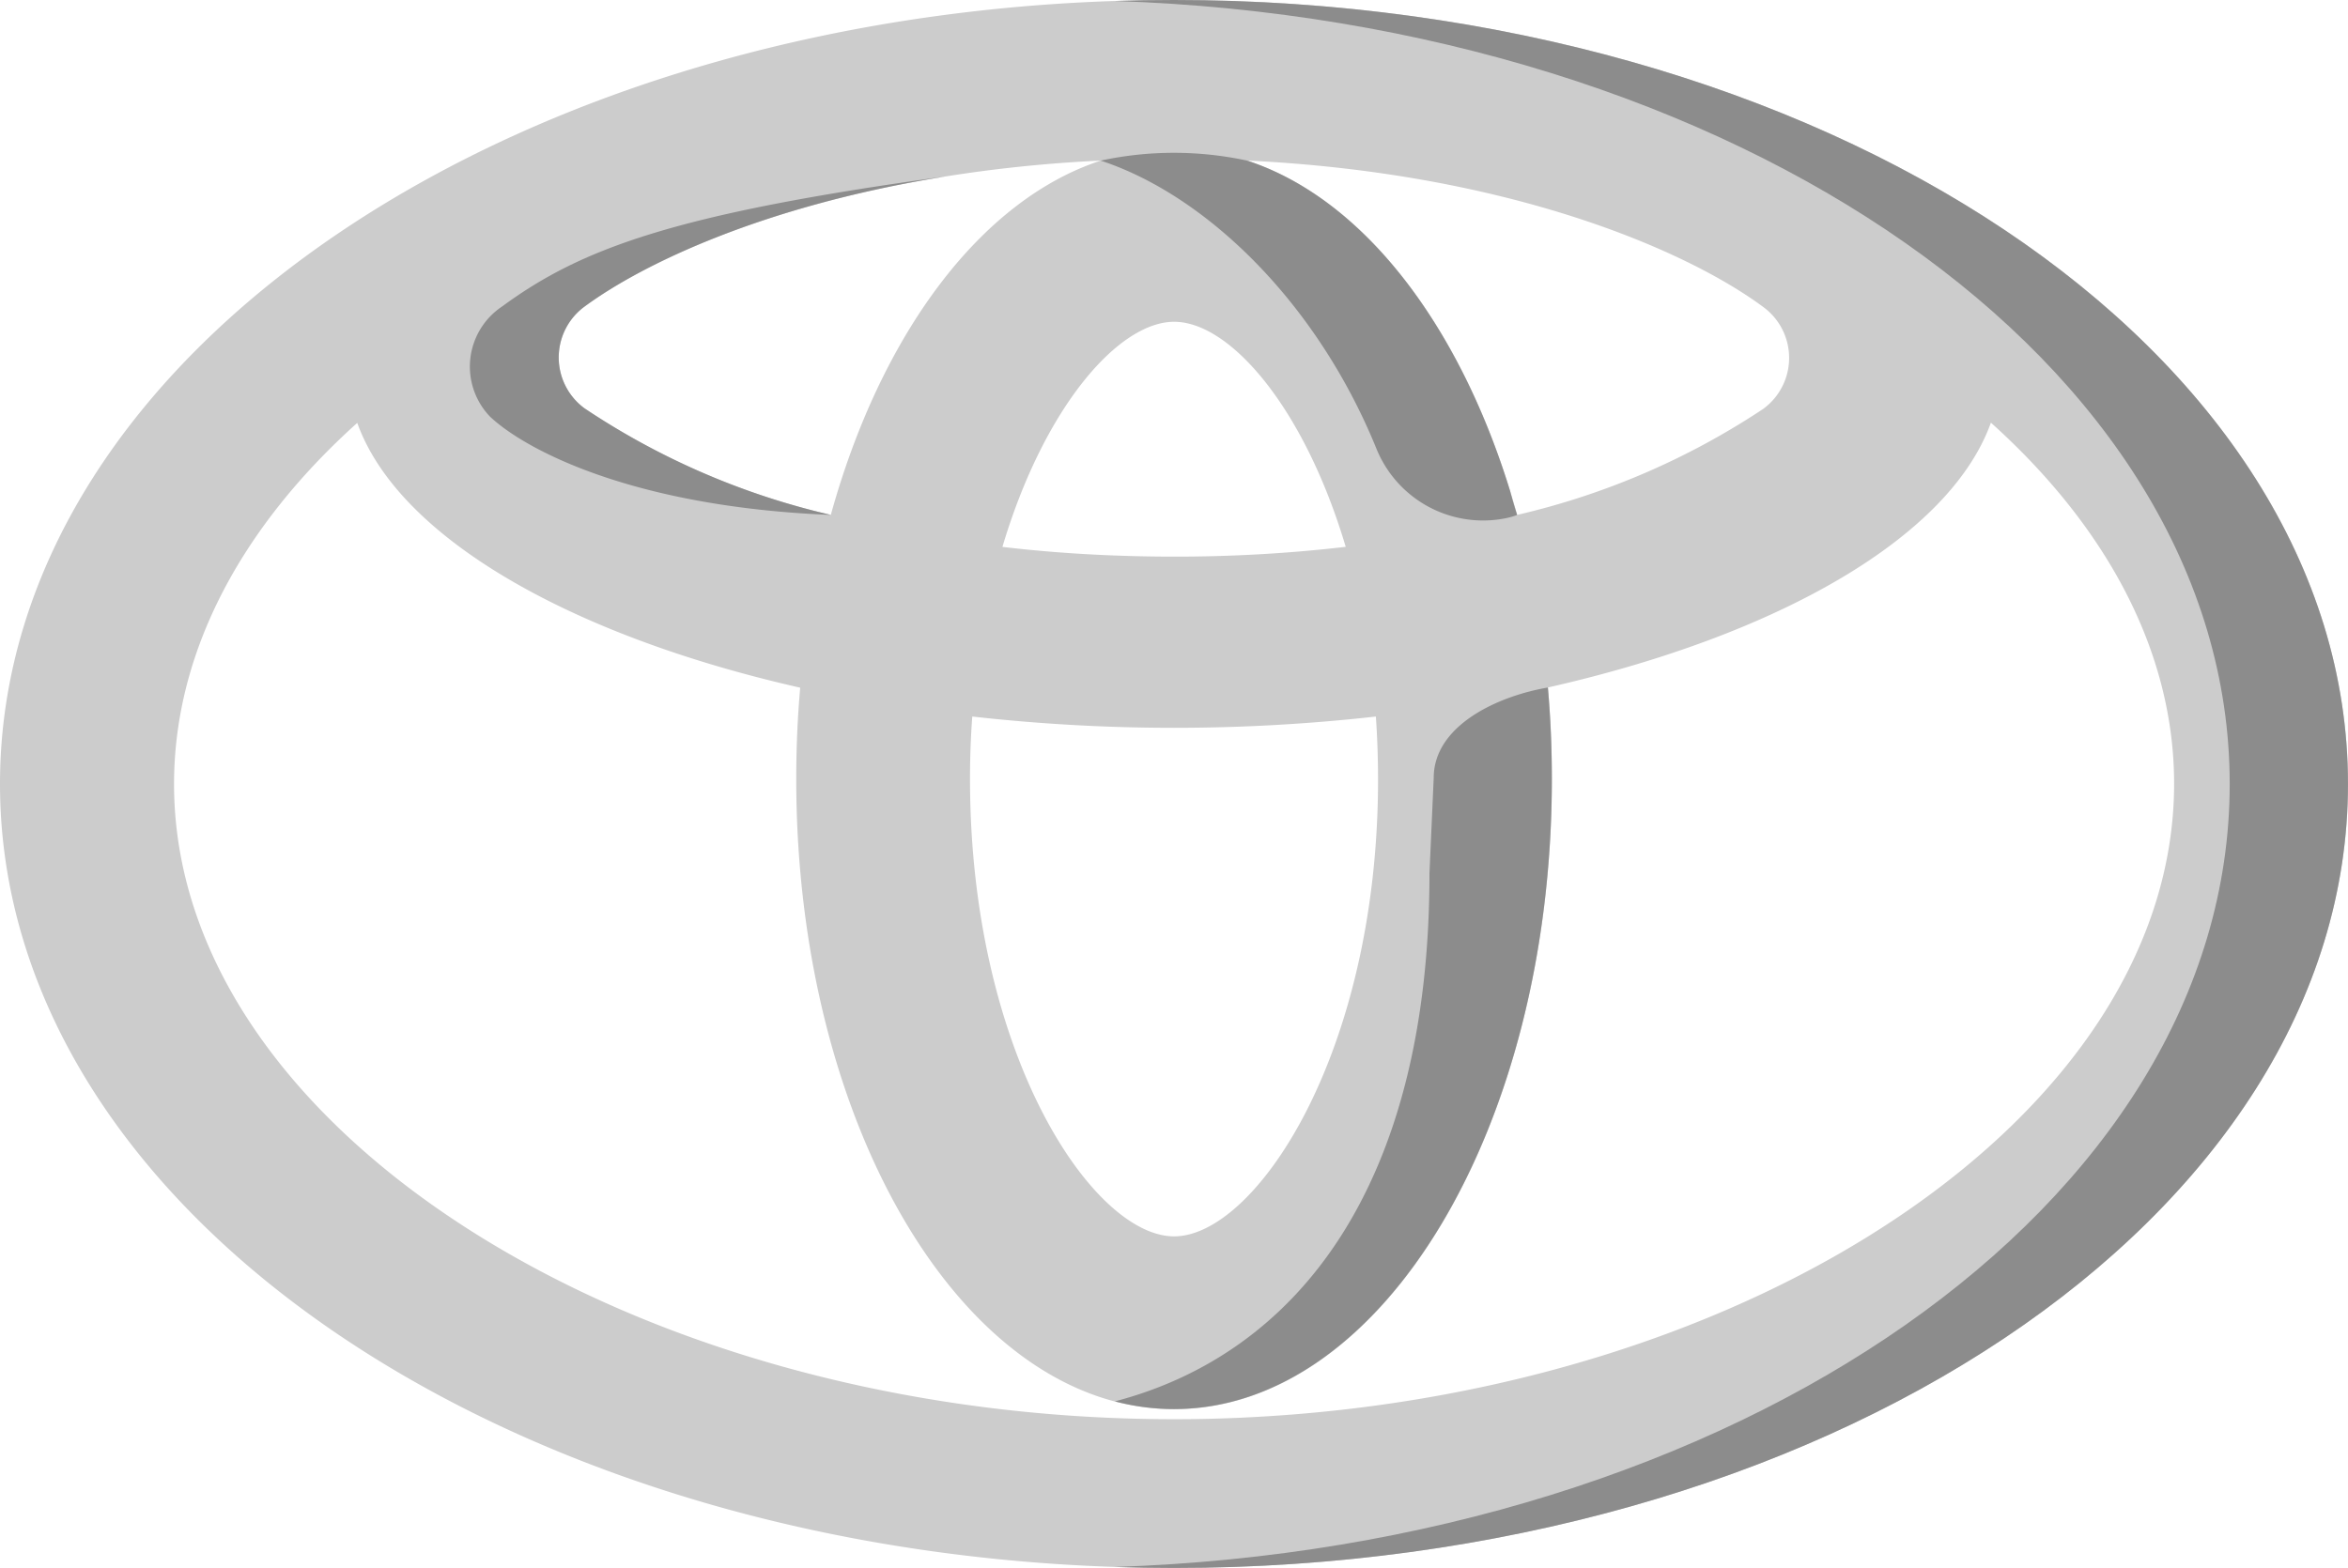
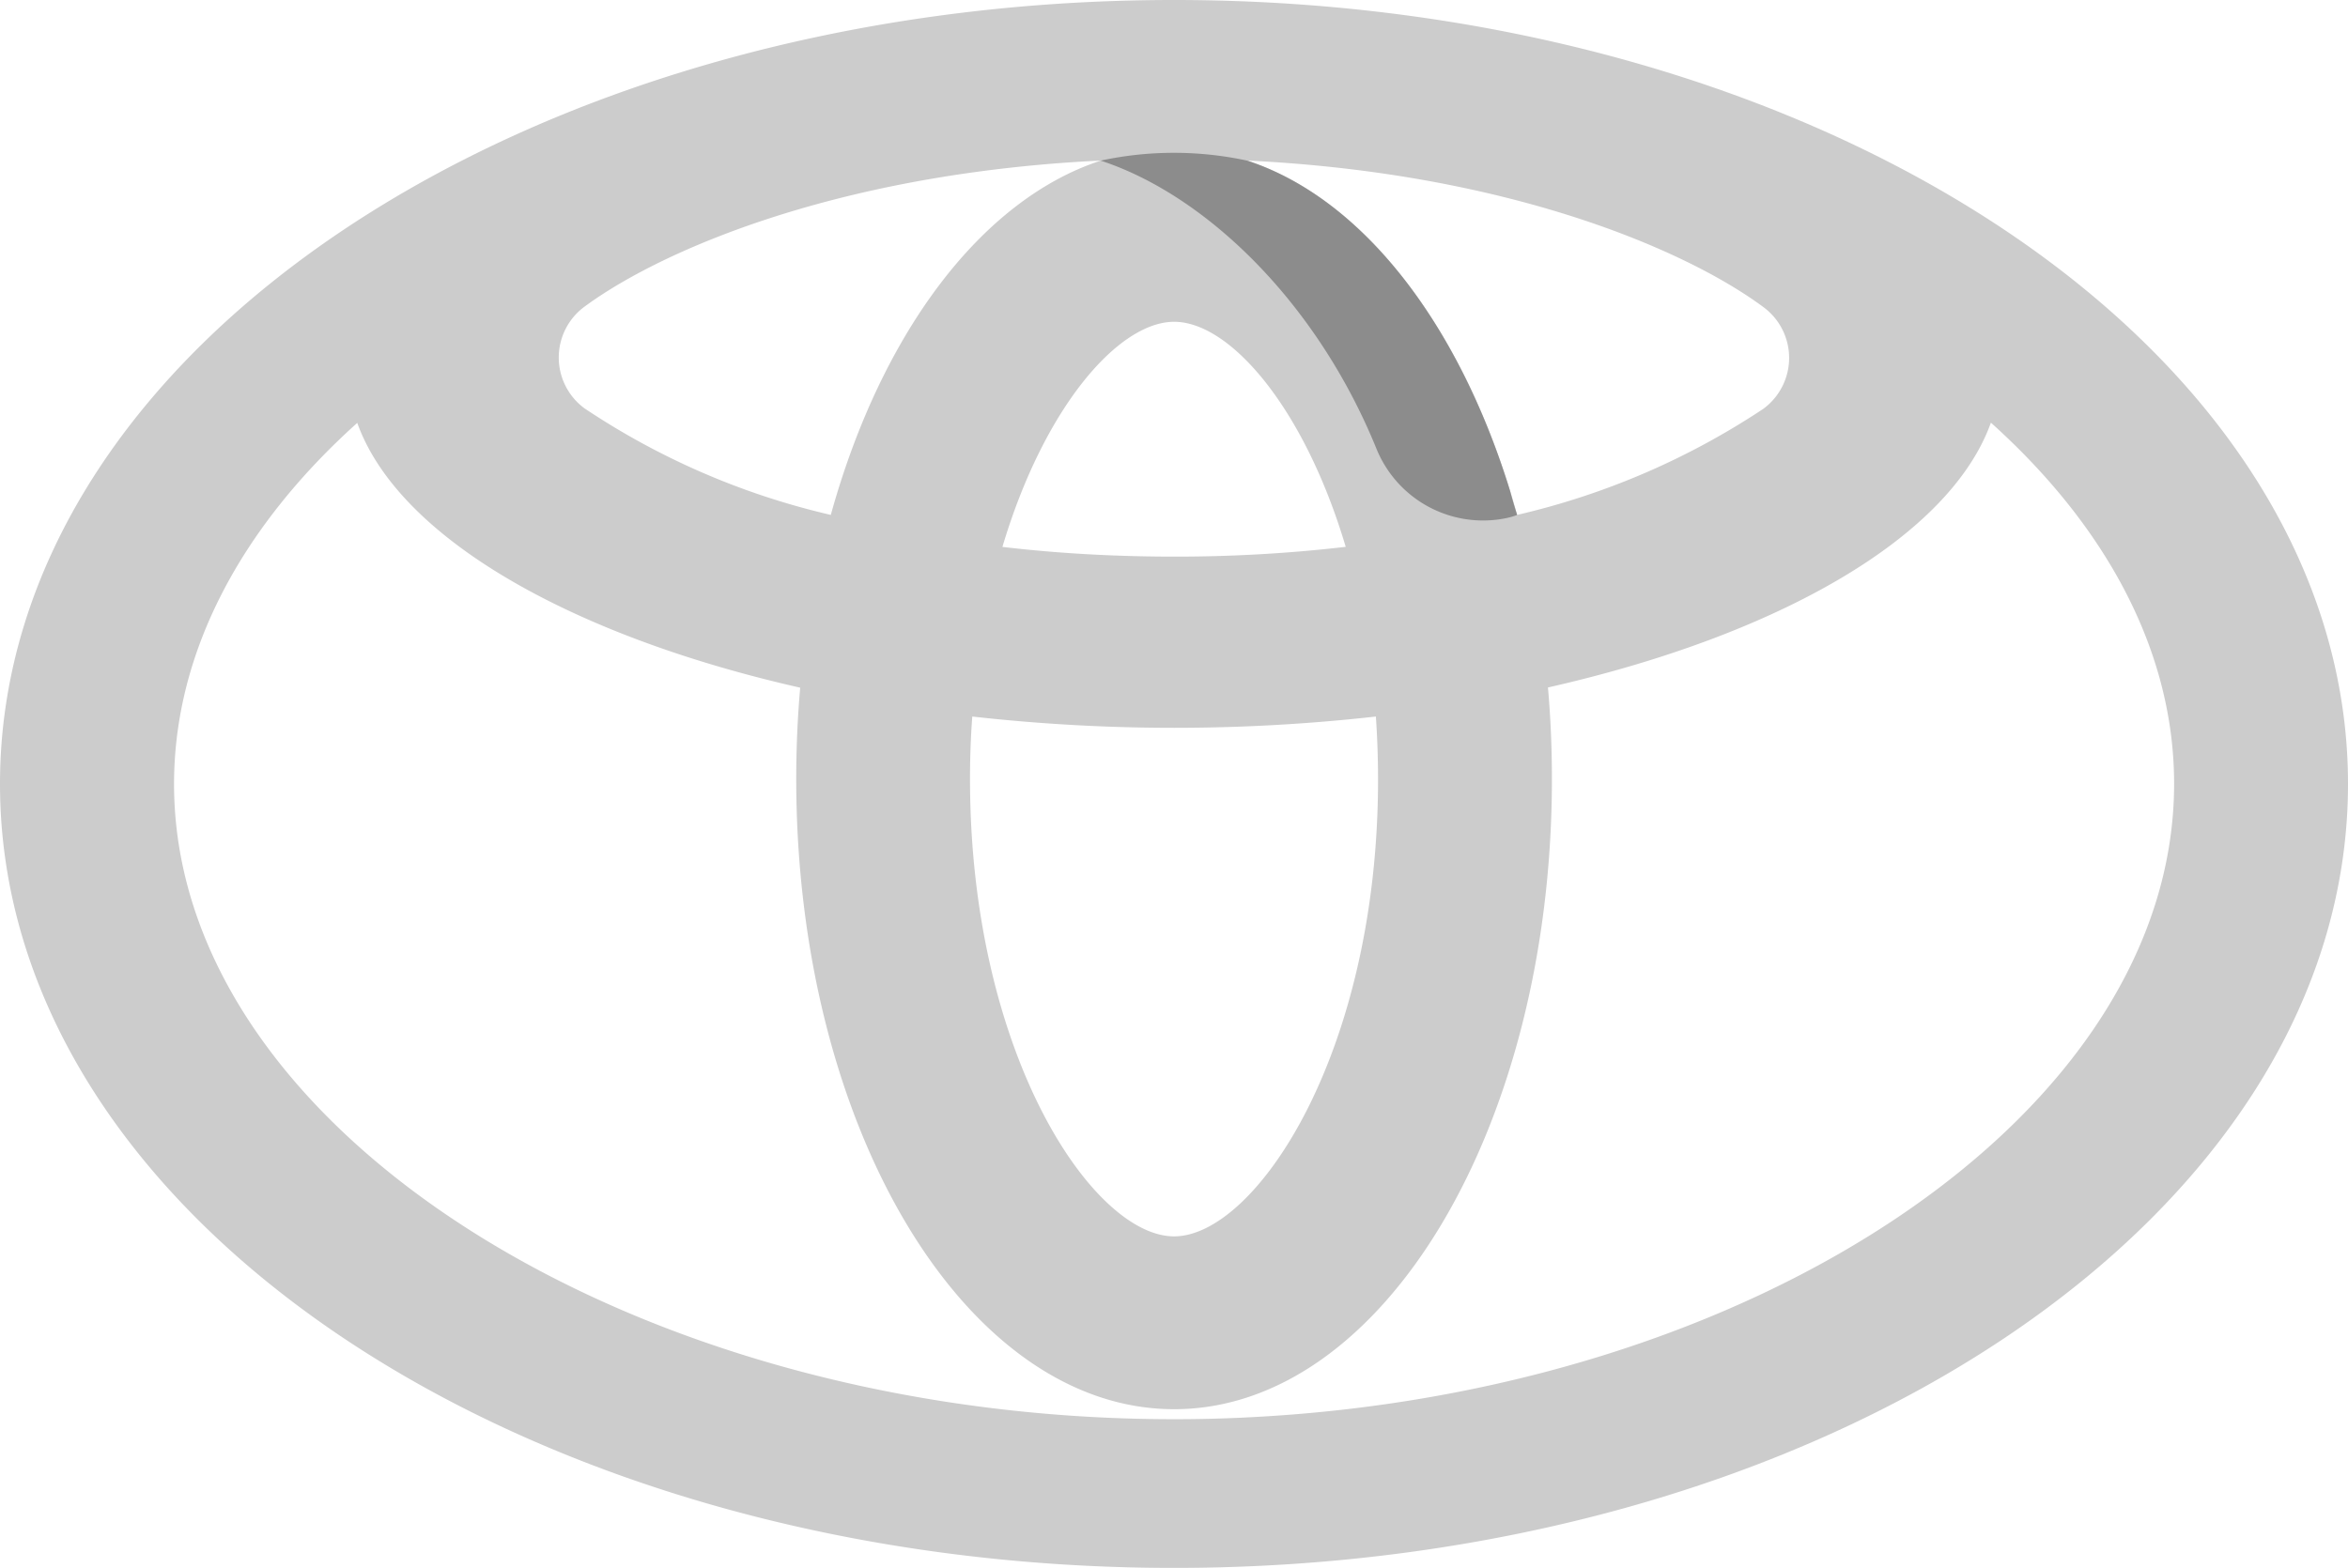
<svg xmlns="http://www.w3.org/2000/svg" id="toyota" width="75.346" height="50.329" viewBox="0 0 75.346 50.329">
  <defs>
    <style>
      .cls-1 {
        fill: #ccc;
      }

      .cls-2 {
        fill: #8c8c8c;
      }
    </style>
  </defs>
  <path id="Path_3731" data-name="Path 3731" class="cls-1" d="M37.673,85C16.866,85,0,96.266,0,110.164s16.866,25.164,37.673,25.164,37.673-11.266,37.673-25.164S58.479,85,37.673,85Zm18.909,9.854a2.025,2.025,0,0,1-.006,3.274,24.071,24.071,0,0,1-7.891,3.4c-.071-.258-.146-.514-.224-.766-1.666-5.41-4.753-9.4-8.438-10.608C48.335,90.551,54.063,92.989,56.582,94.854ZM31.2,108a58.05,58.05,0,0,0,12.951,0q.068.975.07,2.007c0,8.824-3.94,14.679-6.545,14.679S31.127,118.827,31.127,110Q31.127,108.972,31.2,108Zm11.986-5.447a47.3,47.3,0,0,1-5.509.314q-.969,0-1.895-.036a.048.048,0,0,1-.015,0c-1.26-.047-2.459-.142-3.6-.276,1.346-4.514,3.737-7.226,5.511-7.226S41.836,98.034,43.182,102.548ZM18.768,94.835c1.945-1.428,5.793-3.2,11.26-4.119l.283-.047a44.994,44.994,0,0,1,5.012-.514c-3.858,1.263-7.059,5.576-8.663,11.373a23.906,23.906,0,0,1-7.9-3.418A2.025,2.025,0,0,1,18.768,94.835ZM39.955,130.5c-.127.008-.255.012-.382.017h0q-.941.039-1.895.038c-17.4,0-32.093-9.337-32.093-20.389,0-4.267,2.189-8.277,5.879-11.592,1.311,3.663,6.8,6.819,14.214,8.5q-.127,1.437-.127,2.933c0,11.171,5.429,20.227,12.127,20.227S49.8,121.173,49.8,110q0-1.494-.127-2.933c7.416-1.678,12.9-4.834,14.214-8.5,3.688,3.315,5.879,7.325,5.879,11.592C69.764,120.73,56.334,129.727,39.955,130.5Zm8.506-29.735c.068.258.142.514.224.766C48.614,101.272,48.54,101.016,48.461,100.764Z" transform="translate(0 -85)" />
  <g id="Group_1575" data-name="Group 1575" transform="translate(15.067)">
-     <path id="Path_3732" data-name="Path 3732" class="cls-2" d="M106.085,130.966a23.909,23.909,0,0,0,7.9,3.418c-6.422-.258-9.858-2.127-10.945-3.163a2.319,2.319,0,0,1,.4-3.53c2.523-1.852,5.521-2.976,14.191-4.166l-.283.047c-5.467.917-9.314,2.691-11.26,4.119A2.025,2.025,0,0,0,106.085,130.966Z" transform="translate(-102.391 -117.856)" />
-     <path id="Path_3733" data-name="Path 3733" class="cls-2" d="M245.017,85q-.953,0-1.9.032c19.925.659,35.778,11.659,35.778,25.133s-15.853,24.473-35.778,25.133q.942.031,1.9.032c20.806,0,37.673-11.266,37.673-25.164S265.823,85,245.017,85Z" transform="translate(-222.412 -85)" />
-     <path id="Path_3734" data-name="Path 3734" class="cls-2" d="M257.016,234.965q.127,1.437.127,2.933c0,11.171-5.429,20.227-12.125,20.227a7.439,7.439,0,0,1-1.895-.247c5.8-1.518,10.094-6.855,10.094-16.95,0-.011.136-3.05.136-3.061C253.352,236.2,255.368,235.248,257.016,234.965Z" transform="translate(-222.413 -212.896)" />
    <path id="Path_3735" data-name="Path 3735" class="cls-2" d="M253.394,129.933a2.387,2.387,0,0,1-.368.105,3.692,3.692,0,0,1-4.148-2.235c-1.917-4.712-5.479-8.141-8.847-9.244a11.131,11.131,0,0,1,4.7,0c3.686,1.207,6.772,5.2,8.438,10.608C253.238,129.425,253.312,129.681,253.394,129.933Z" transform="translate(-219.777 -113.403)" />
  </g>
</svg>